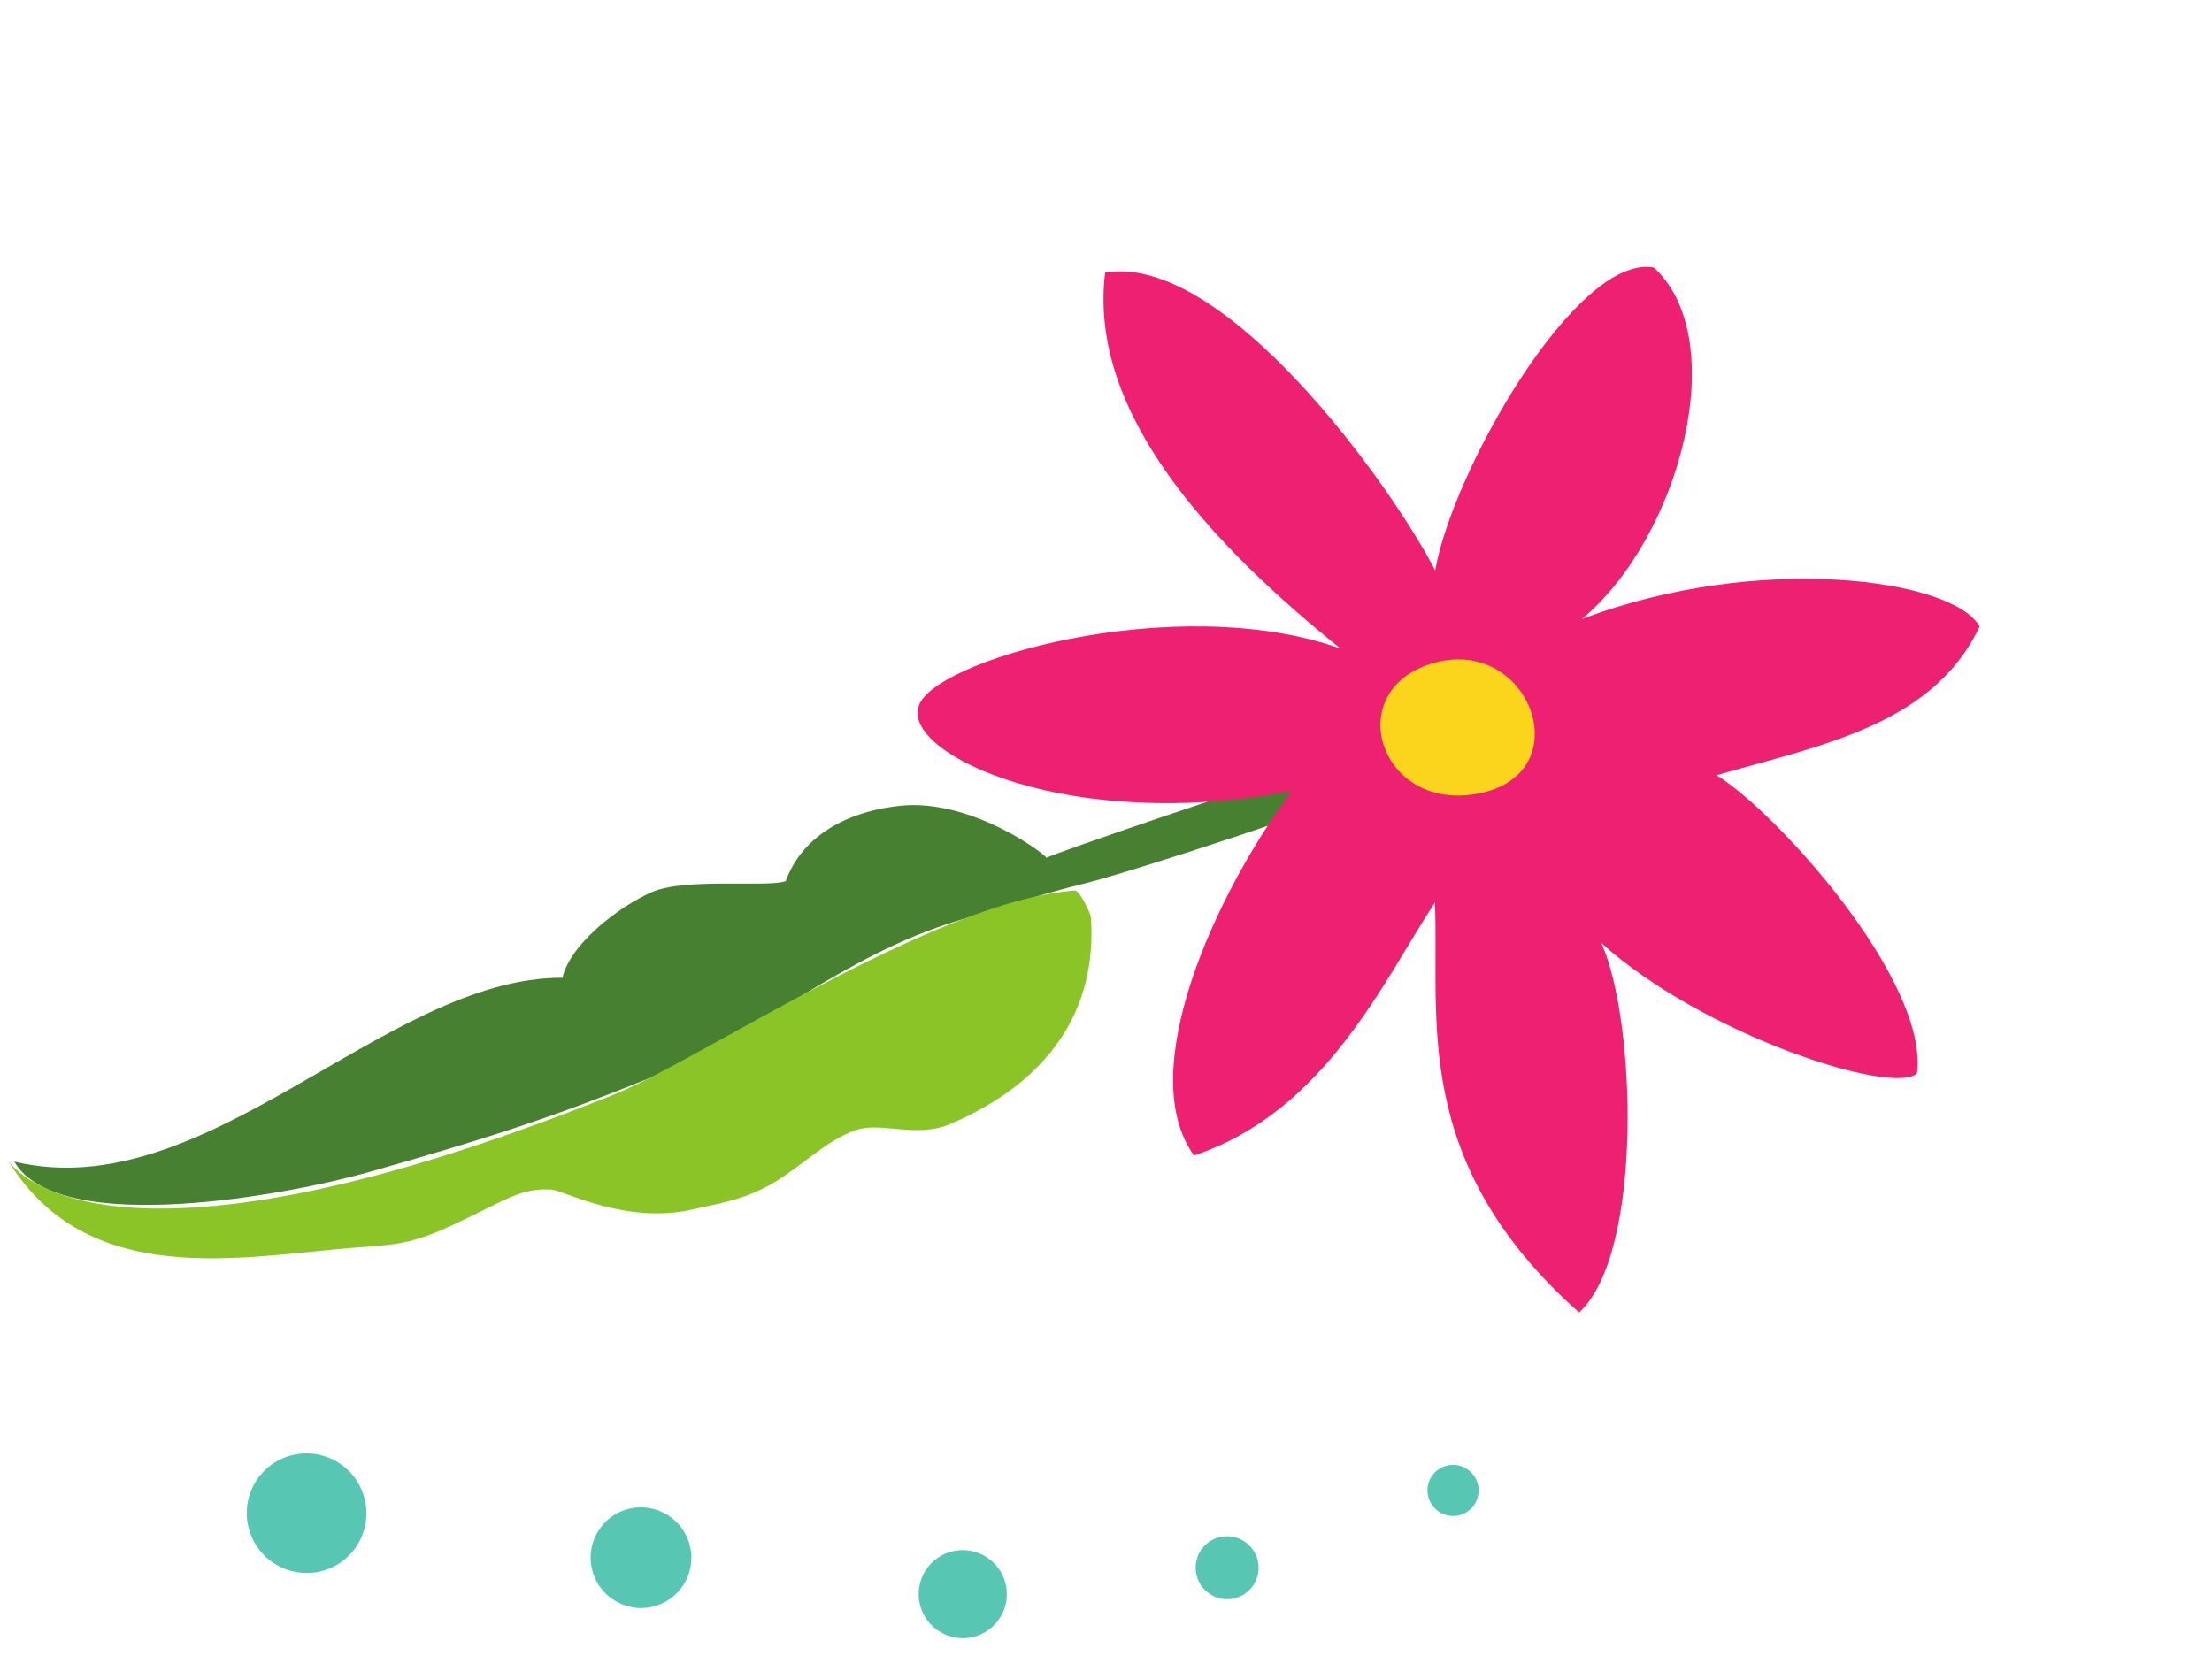
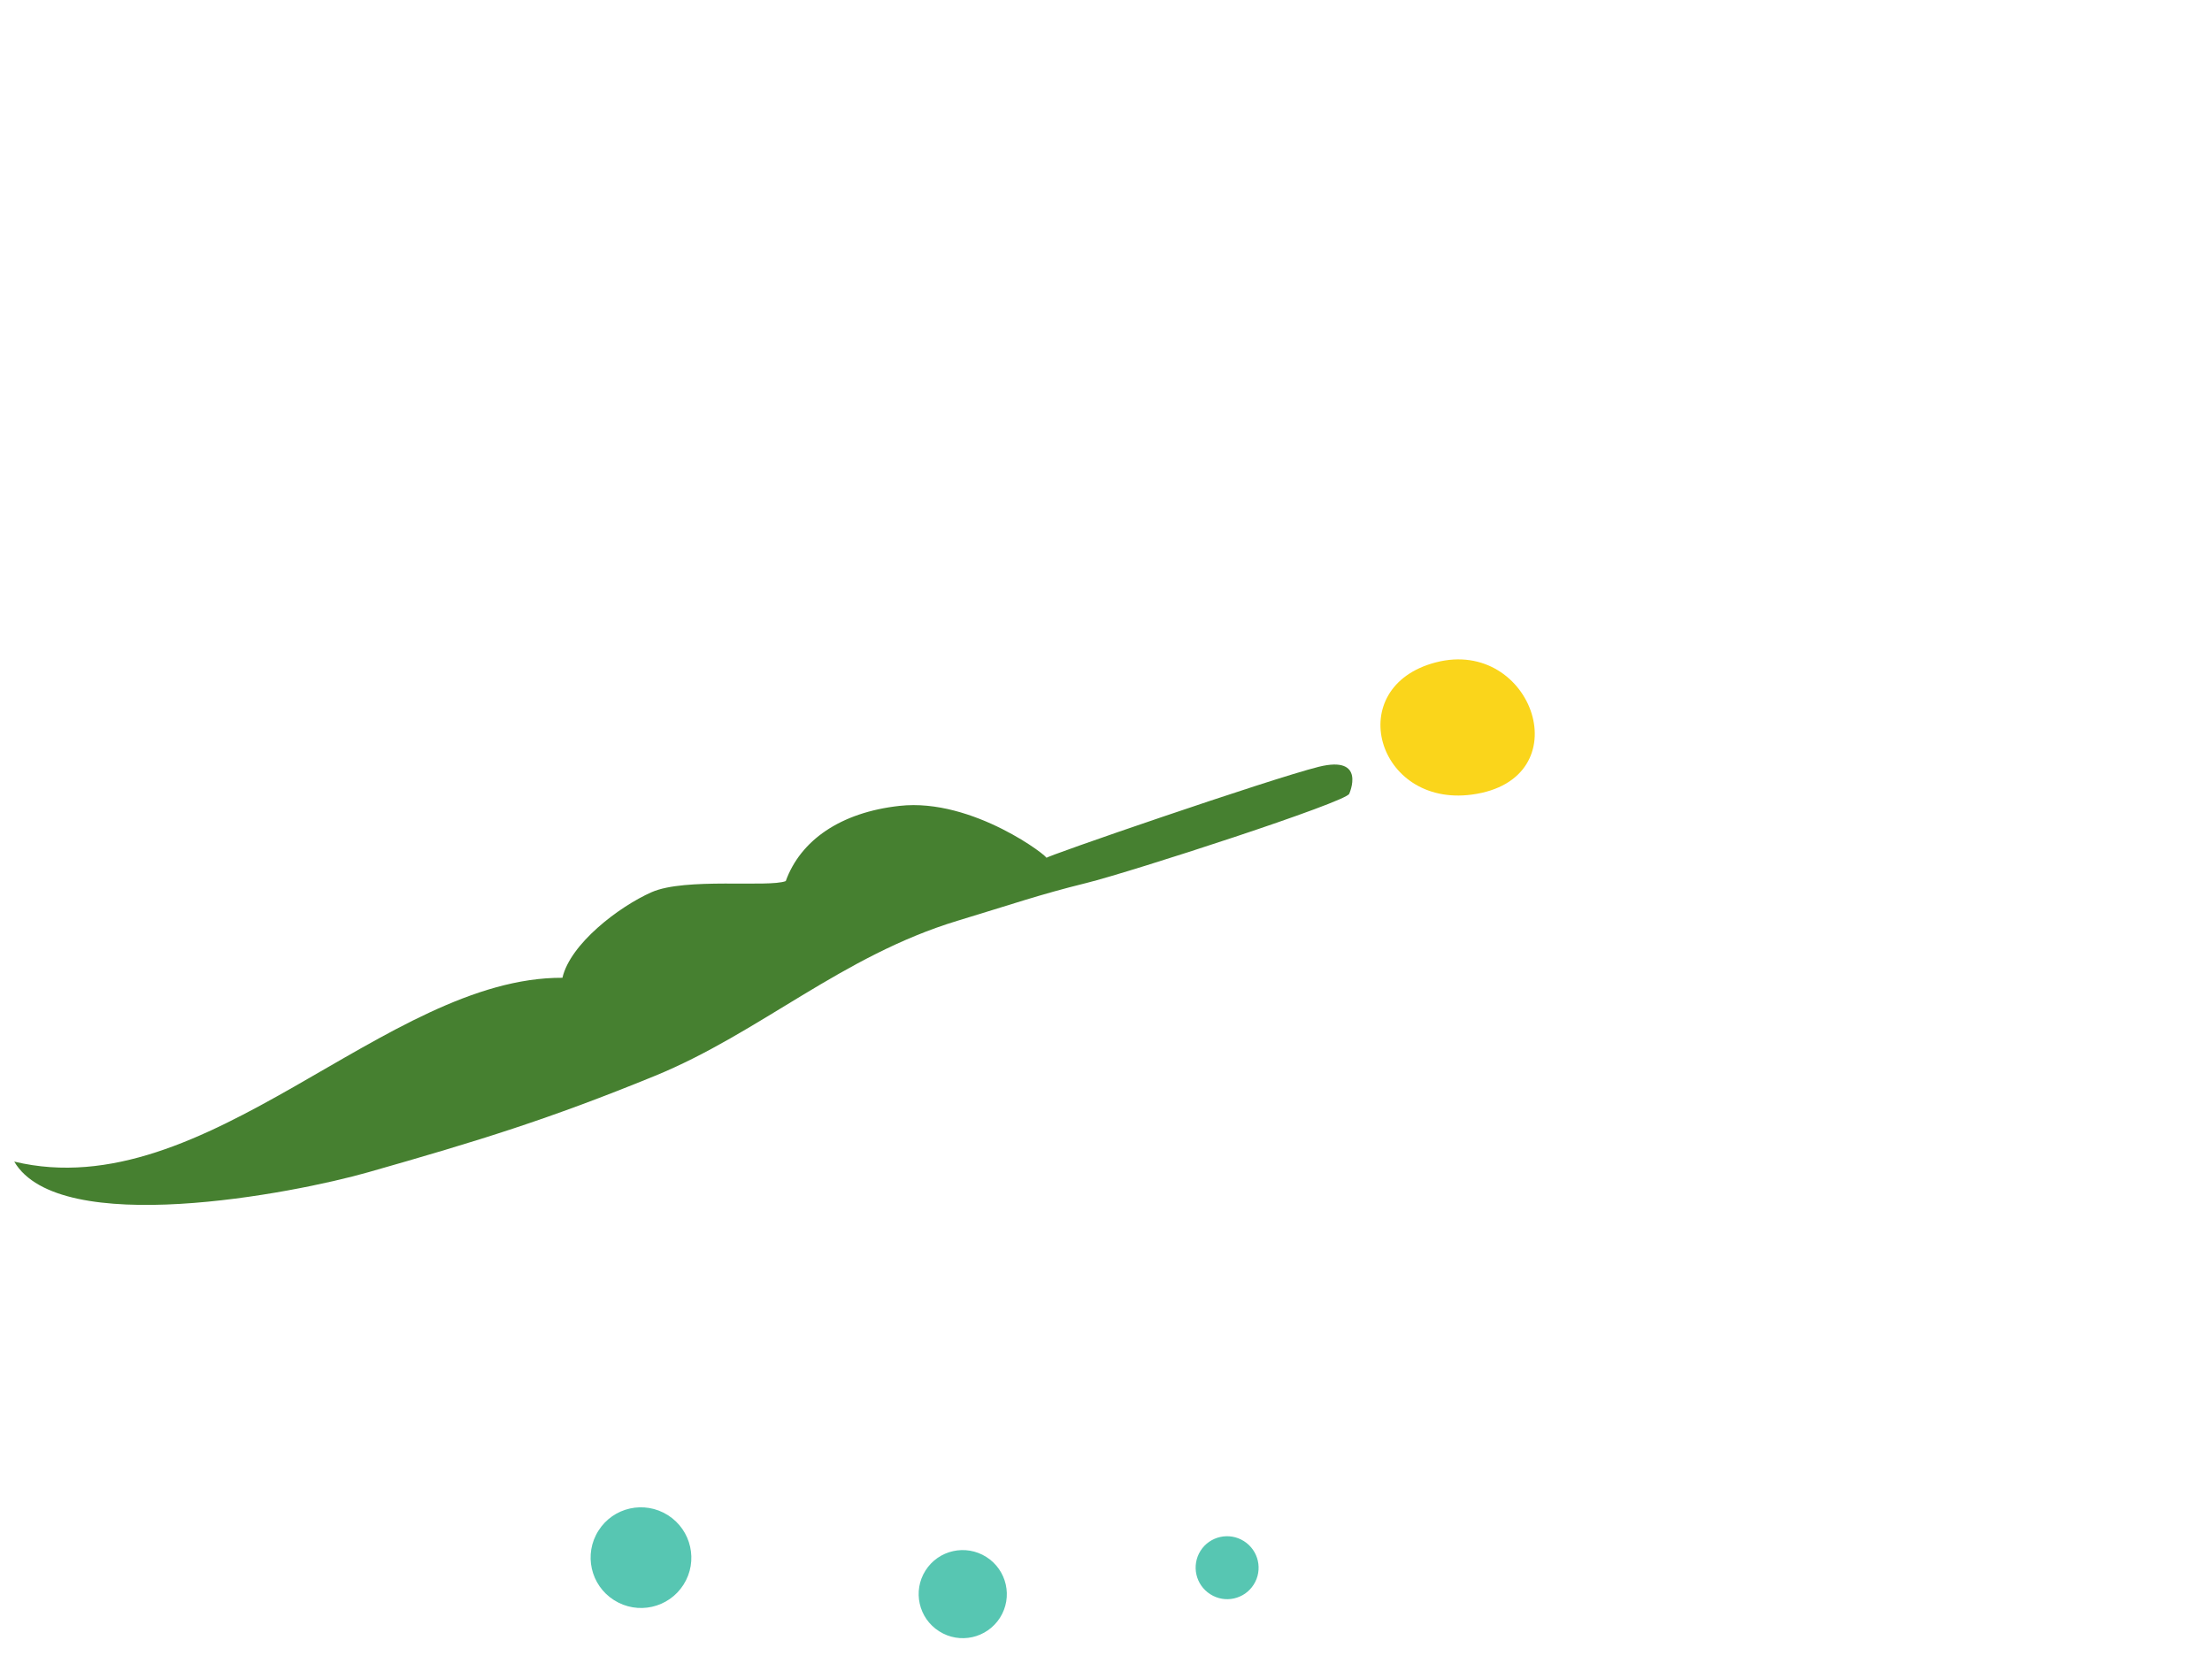
<svg xmlns="http://www.w3.org/2000/svg" width="176" height="133" viewBox="0 0 176 133" fill="none">
  <path d="M96.301 126.877C97.466 127.623 99.014 127.275 99.752 126.109C100.493 124.943 100.149 123.396 98.977 122.651C97.81 121.909 96.261 122.253 95.52 123.42C94.784 124.588 95.126 126.136 96.301 126.877Z" fill="#57C6B2" />
-   <path d="M114.525 120.33C115.475 120.931 116.731 120.656 117.333 119.702C117.934 118.755 117.653 117.5 116.702 116.896C115.753 116.294 114.493 116.574 113.891 117.52C113.294 118.467 113.575 119.729 114.525 120.33Z" fill="#57C6B2" />
  <path d="M74.725 129.824C76.362 130.868 78.525 130.38 79.565 128.746C80.6 127.114 80.119 124.951 78.477 123.909C76.84 122.872 74.675 123.354 73.64 124.986C72.601 126.618 73.089 128.79 74.725 129.824Z" fill="#57C6B2" />
  <path d="M48.855 127.345C50.727 128.534 53.2 127.98 54.384 126.116C55.571 124.251 55.016 121.773 53.143 120.584C51.269 119.397 48.798 119.948 47.618 121.816C46.429 123.684 46.986 126.163 48.855 127.345Z" fill="#57C6B2" />
-   <path d="M21.846 124.439C24.069 125.851 27.011 125.194 28.416 122.976C29.816 120.763 29.164 117.818 26.94 116.409C24.718 114.999 21.778 115.655 20.369 117.873C18.969 120.086 19.625 123.031 21.846 124.439Z" fill="#57C6B2" />
  <path d="M104.923 61.026C101.091 61.978 82.905 68.249 83.249 68.282C83.593 68.308 77.436 63.485 71.582 64.134C66.864 64.652 63.689 66.884 62.519 70.121C61.159 70.65 54.517 69.822 51.843 71.005C49.25 72.152 45.374 75.11 44.751 77.816C30.674 77.755 16.438 96.111 1.133 92.445C4.722 98.584 23.328 94.998 29.319 93.287C38.131 90.775 43.634 89.087 52.114 85.62C60.452 82.206 66.99 76.063 76.195 73.275C80.541 71.962 82.624 71.217 86.452 70.269C90.019 69.384 107.223 63.804 107.355 63.167C107.355 63.167 108.749 60.076 104.923 61.026Z" fill="#468030" />
-   <path d="M0.591 92.277C6.56 102.157 17.911 100.26 26.714 99.424C31.352 98.985 32.173 99.305 36.344 97.337C40.422 95.42 41.39 94.558 43.861 94.666C44.79 94.703 49.841 97.511 55.215 96.227C56.8 95.843 58.567 95.639 60.717 94.582C63.42 93.257 65.595 90.723 68.227 89.896C70.142 89.299 72.98 90.575 75.576 89.466C83.384 86.131 87.312 80.46 86.799 73.012C86.775 72.74 85.985 70.958 85.538 70.87C74.38 71.674 55.707 84.365 48.8 87.129C7.095 103.863 0.591 92.277 0.591 92.277Z" fill="#8AC427" />
-   <path d="M136.567 61.694C141.272 64.534 153.463 78.012 152.528 85.411C150.711 87.245 135.555 82.411 127.405 75.04C130.167 81.075 130.781 99.744 125.642 104.453C112.171 92.456 114.541 81.097 114.173 71.814C110.083 78.039 105.457 88.457 95.003 91.957C90.187 85.276 96.764 71.013 102.788 62.954C85.17 66.318 72.088 60.102 73.059 56.352C73.689 52.634 93.55 46.933 106.659 51.617C96.502 43.425 86.541 32.95 87.93 21.687C97.414 20.106 110.699 38.598 114.19 45.401C115.576 37.459 125.465 20.139 131.596 21.294C137.812 27.011 133.704 42.695 125.874 49.263C139.973 43.916 155.473 46.08 157.508 49.867C153.79 57.706 144.897 59.303 136.567 61.694Z" fill="#ED2071" />
  <path d="M114.246 52.714C106.771 54.655 109.519 64.251 117.106 63.238C125.881 62.064 121.972 50.709 114.246 52.714Z" fill="#FAD51B" />
</svg>